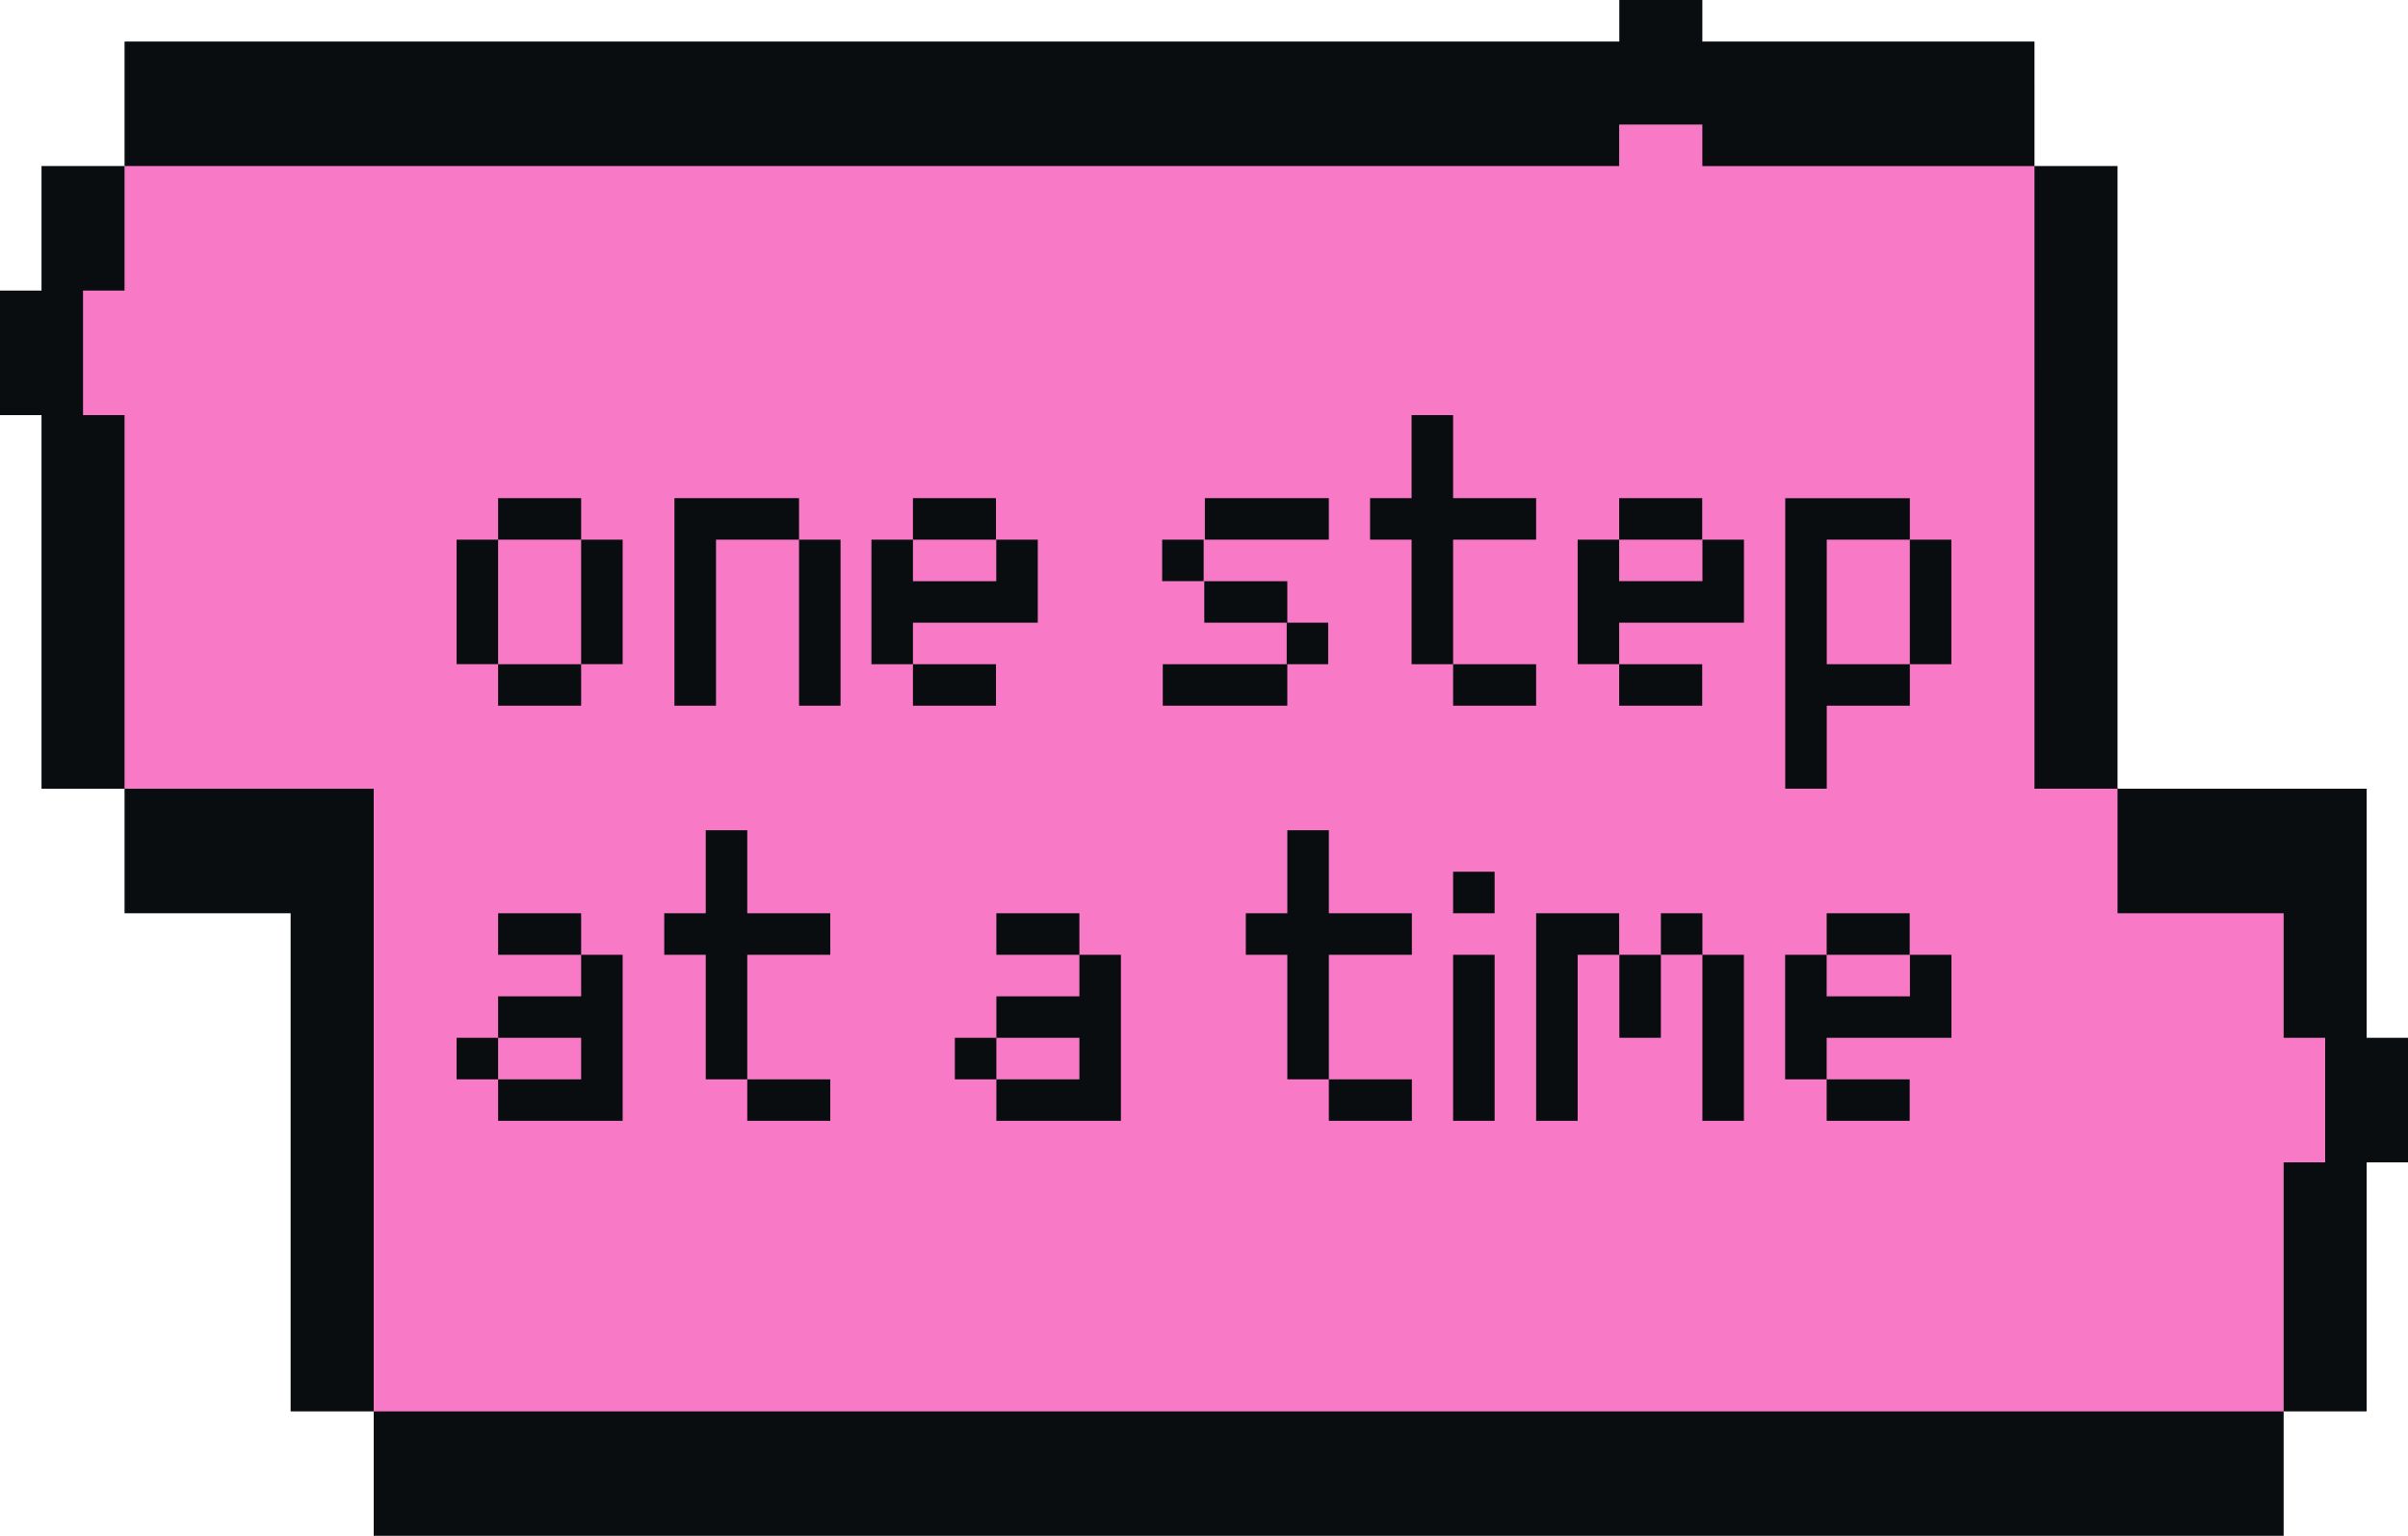
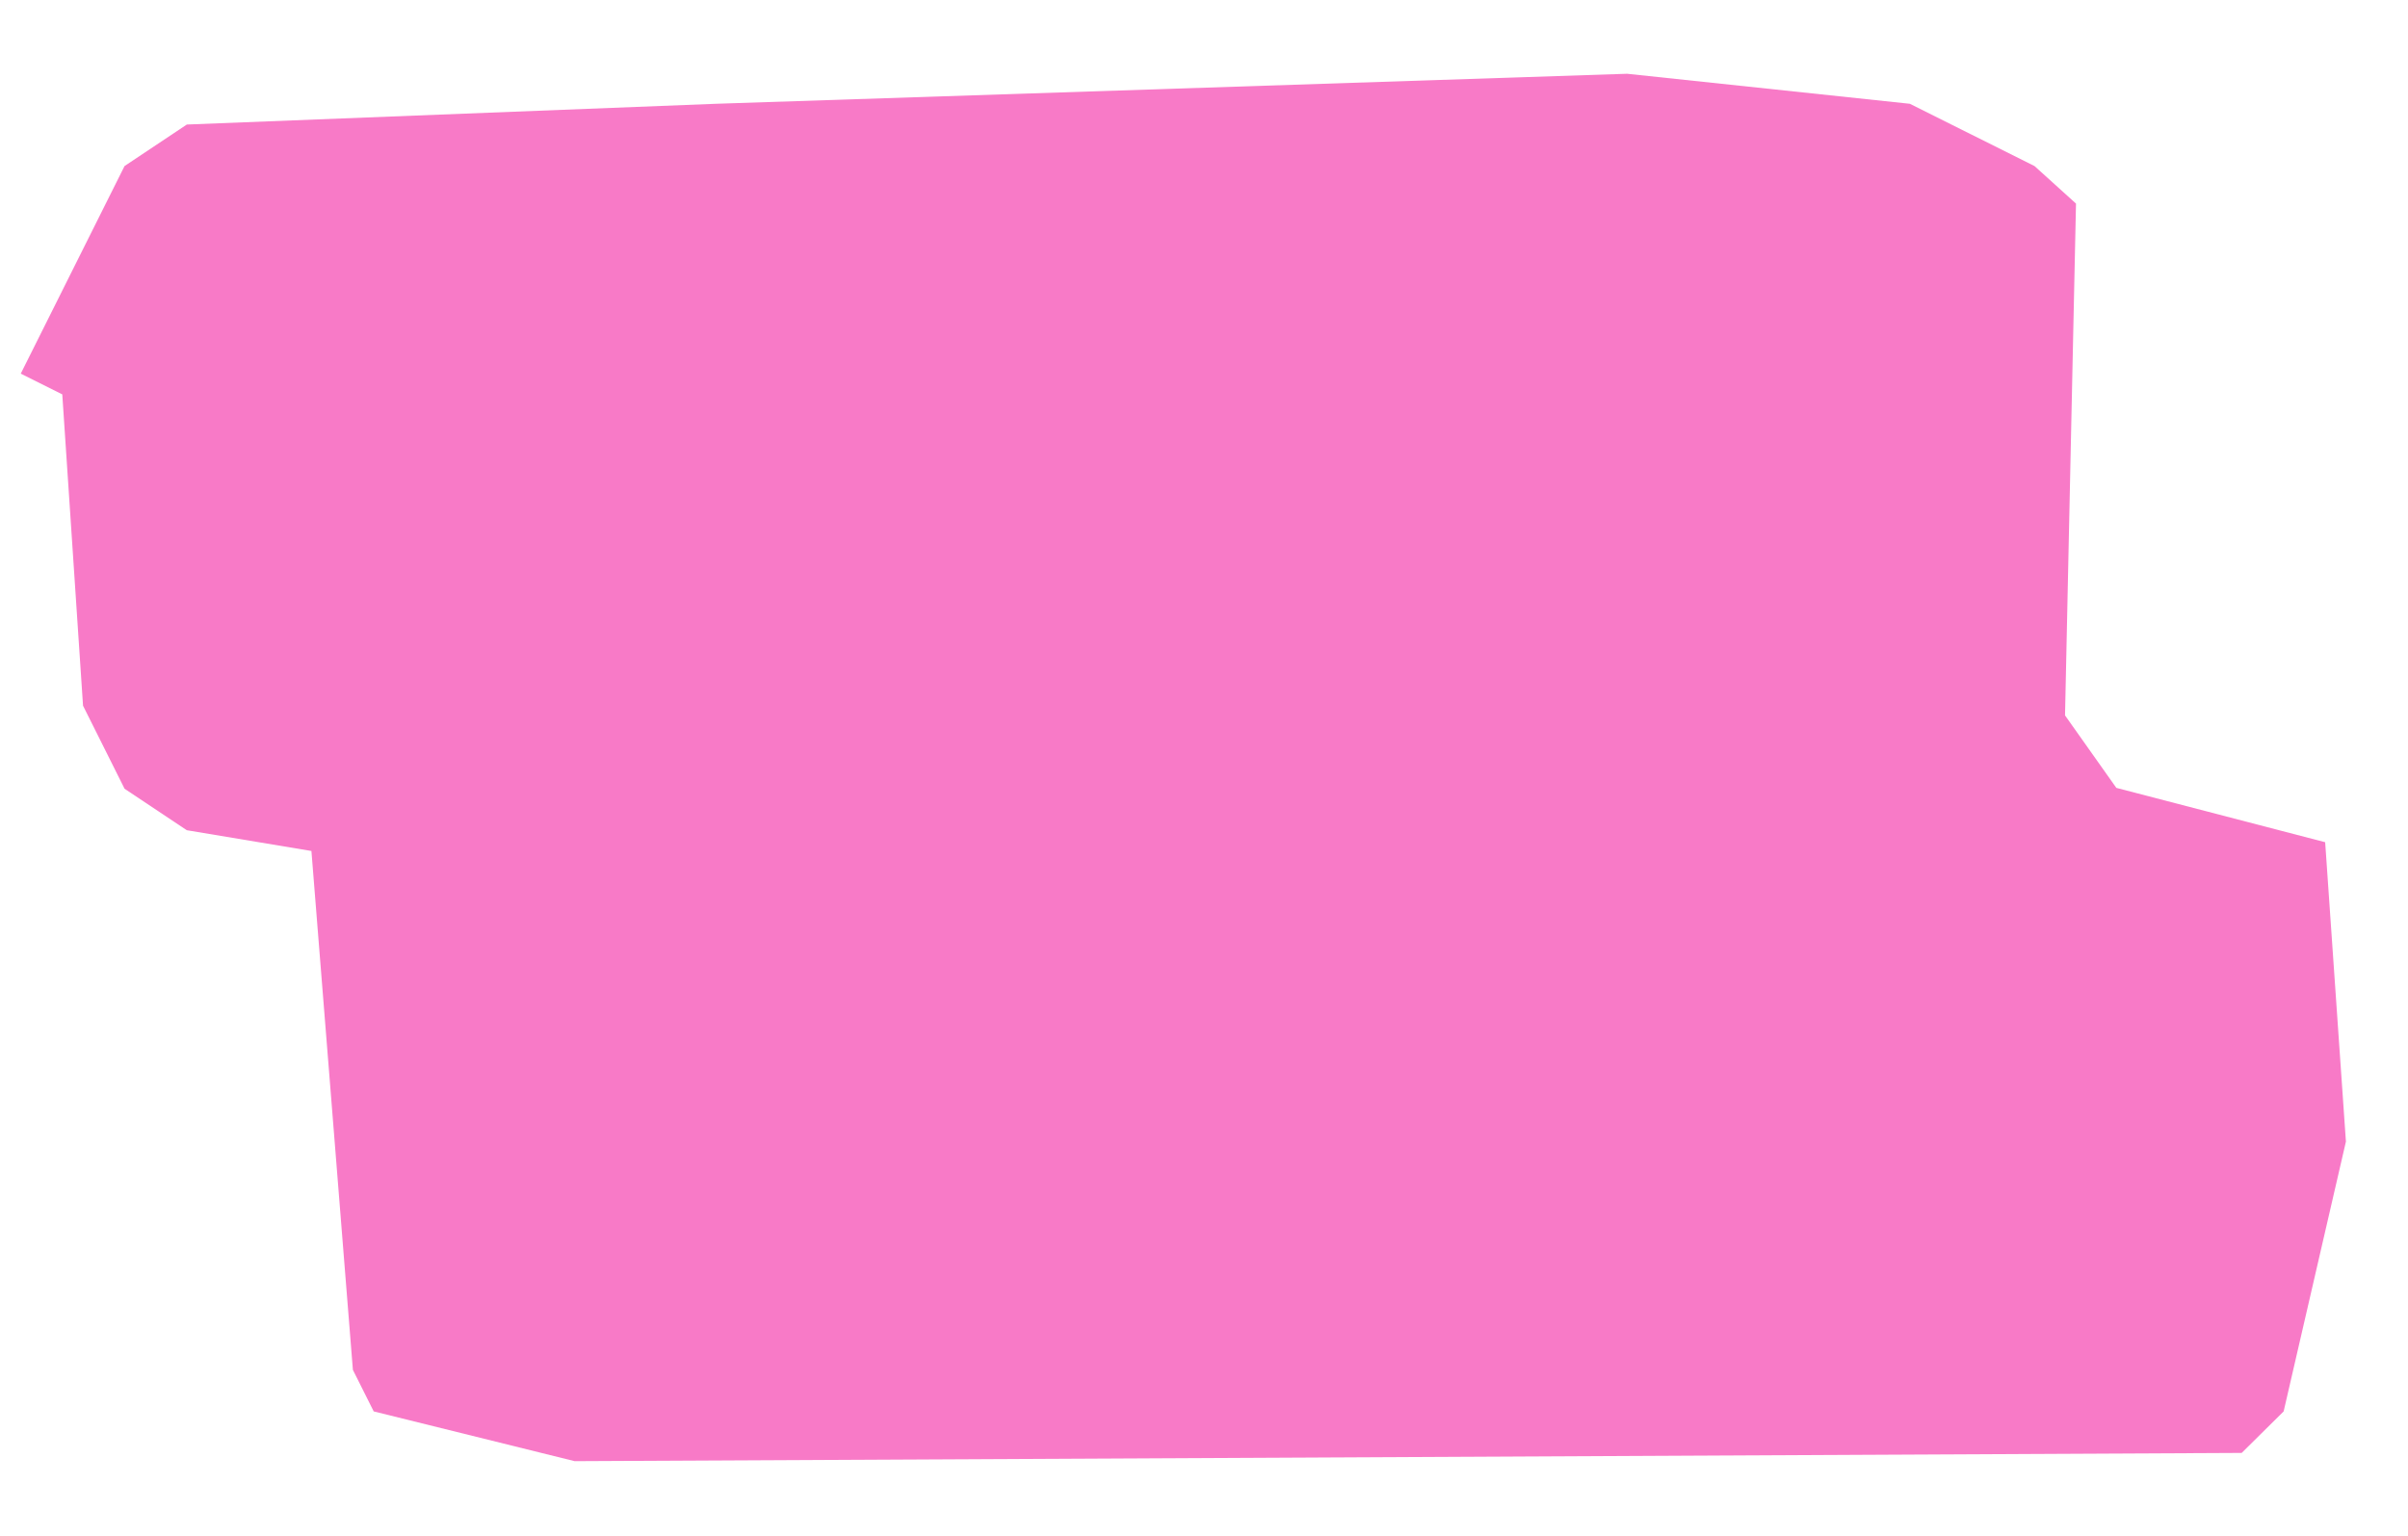
<svg xmlns="http://www.w3.org/2000/svg" fill="#000000" height="321.9" preserveAspectRatio="xMidYMid meet" version="1" viewBox="0.0 0.0 504.6 321.9" width="504.6" zoomAndPan="magnify">
  <g id="change1_1">
    <path d="M491.59,239.27l-13.05,56.55l-8.79,8.7l-349.33,1.73l-42.11-10.43l-4.36-8.7l-8.69-108.76l-26.11-4.35 l-13.05-8.7l-8.7-17.4l-4.35-65.25l-8.7-4.35L26.1,34.8l13.05-8.7l110.89-4.35l190.92-6.29l59.25,6.29l26.12,13.05l8.7,7.87 l-2.3,107.27l10.75,15.19l43.76,11.39L491.59,239.27z" fill="#f87ac7" />
  </g>
  <g id="change2_1">
-     <path d="M26.1,139.21v26.1h-8.7H8.7v-26.1v-26.1v-26.1H0v-8.7v-8.7V60.9h8.7v-8.7v-8.7v-8.7h8.7h8.7v8.7v8.7v8.7h-8.7 v8.71v8.7V87h8.7v26.11V139.21z M78.31,226.21v-34.8v-8.7v-8.7v-8.7h-8.7H60.9h-8.7h-8.7h-8.7h-8.7v8.7v8.7v8.7h8.7h8.7h8.7h8.7 v34.8v34.81v34.8h8.7h8.71v-34.8V226.21z M78.31,295.82v8.7v8.7v8.7h200.11h200.12v-8.7v-8.7v-8.7H278.42H78.31z M495.94,217.52 v-8.7v-8.7v-8.71v-8.7v-8.7v-8.7h-8.7h-8.7h-8.7h-8.7h-8.7h-8.71v8.7v8.7v8.7h8.71h8.7h8.7h8.7v8.71v8.7v8.7h8.7v8.7v8.7v8.7h-8.7 v17.4v17.4v17.4h8.7h8.7v-17.4v-17.4v-17.4h8.7v-8.7v-8.7v-8.7H495.94z M43.5,34.8h147.9h147.9v-8.7h0.03h4.12l13.28,0.01v8.7h34.8 h34.8V78.3v43.5v43.51h8.7h8.7V121.8V78.3V34.8h-8.7h-8.7v-8.69v-8.7V8.7h-34.8h-34.8V0h-8.7h-8.7v8.7h-0.03H191.4H43.5h-8.7h-8.7 v8.7v8.7v8.7h8.7H43.5z M113.08,191.41h-8.7v8.71h8.7h8.7v-8.71H113.08z M121.78,208.82h-8.7h-8.7v8.7h8.7h8.7v8.7h-8.7h-8.7v8.7 h8.7h8.7h8.7v-34.8h-8.7V208.82z M95.68,217.52v8.7h8.7v-8.7H95.68z M217.49,191.41h-8.7v8.71h8.7h8.7v-8.71H217.49z M226.19,208.82 h-8.7h-8.7v8.7h8.7h8.7v8.7h-8.7h-8.7v8.7h8.7h8.7h8.7v-34.8h-8.7V208.82z M200.09,217.52v8.7h8.7v-8.7H200.09z M400.23,208.82 h-8.75h-2.63h-6.07v-8.7h-8.7v8.7v8.7v8.7h8.7v-8.7h6.07h2.63h8.75h0.27h8.43v-8.7v-8.7h-8.7V208.82z M400.18,200.12v-8.71h-8.7 h-8.7v8.71h8.7H400.18z M391.48,234.92h8.7v-8.7h-8.7h-8.7v8.7H391.48z M356.75,121.81H348h-2.62h-6.08v-8.7h-8.7v8.7v8.7v8.7h8.7 v-8.7h6.08H348h8.75h0.27h8.43v-8.7v-8.7h-8.7V121.81z M356.7,113.11v-8.7H348h-8.7v8.7h8.7H356.7z M348,147.91h8.7v-8.7H348h-8.7 v8.7H348z M304.5,191.41h8.7v-8.7h-8.7V191.41z M304.5,234.92h8.7v-34.8h-8.7V234.92z M321.9,191.41v8.71v8.7v8.7v8.7v8.7h8.7v-8.7 v-8.7v-8.7v-8.7h8.7v-8.71h-8.7H321.9z M339.34,217.52h8.7v-17.4h-8.7V217.52z M356.74,191.41h-8.7v8.7h8.7V191.41z M356.74,217.52 v8.7v8.7h8.7v-8.7v-8.7v-17.4h-8.7V217.52z M197.39,130.51h2.62h8.76h0.27h8.43v-8.7v-8.7h-8.7v8.7h-8.76h-2.62h-6.08v-8.7h-8.7v8.7 v8.7v8.7h8.7v-8.7H197.39z M208.71,113.11v-8.7h-8.7h-8.7v8.7h8.7H208.71z M208.71,139.21h-8.7h-8.7v8.7h8.7h8.7V139.21z M158.74,104.41h-8.7h-8.71v8.7v8.7v8.7v8.7v8.7h8.71v-8.7v-8.7v-8.7v-8.7h8.7h8.7v-8.7H158.74z M167.44,147.91h8.7v-34.8h-8.7 V147.91z M104.38,121.81v-8.7h-8.7v8.7v8.7v8.7h8.7v-8.7V121.81z M121.78,113.11v-8.7h-8.7h-8.7v8.7h8.7H121.78z M104.38,139.21v8.7 h8.7h8.7v-8.7h-8.7H104.38z M121.78,121.81v8.7v8.7h8.7v-8.7v-8.7v-8.7h-8.7V121.81z M382.8,147.91h8.71h8.7v-8.7h-8.7h-8.71v-8.7 v-8.7v-8.7h8.71h8.7v-8.7h-8.7h-8.71h-8.7v8.7v8.7v8.7v8.7v26.1h8.7V147.91z M400.21,130.51v8.7h8.7v-8.7v-8.7v-8.7h-8.7v8.7V130.51 z M156.59,191.41v-17.4h-8.7v17.4h-8.7v8.71h8.7v26.1h8.7v-26.1h8.7h8.7v-8.71h-8.7H156.59z M165.29,234.92h8.7v-8.7h-8.7h-8.7v8.7 H165.29z M278.46,191.41v-17.4h-8.7v17.4h-8.7v8.71h8.7v26.1h8.7v-26.1h8.7h8.7v-8.71h-8.7H278.46z M287.16,234.92h8.7v-8.7h-8.7 h-8.7v8.7H287.16z M313.2,113.11h8.7v-8.7h-8.7h-8.7v-17.4h-8.7v17.4h-8.7v8.7h8.7v26.1h8.7v-26.1H313.2z M321.9,139.21h-8.7h-8.7 v8.7h8.7h8.7V139.21z M252.23,113.11h-8.7v8.7h8.7V113.11z M261.18,113.11h8.58h8.7v-8.7h-8.7h-8.58h-0.12h-8.58v8.7h8.58H261.18z M269.76,147.91v-8.7h8.57v-8.7h-8.57v-8.7h-8.7h-8.7v8.7h8.7h8.57v8.7h-8.57h-8.7h-8.7v8.7h8.7h8.7H269.76z" fill="#090d0f" />
-   </g>
+     </g>
</svg>